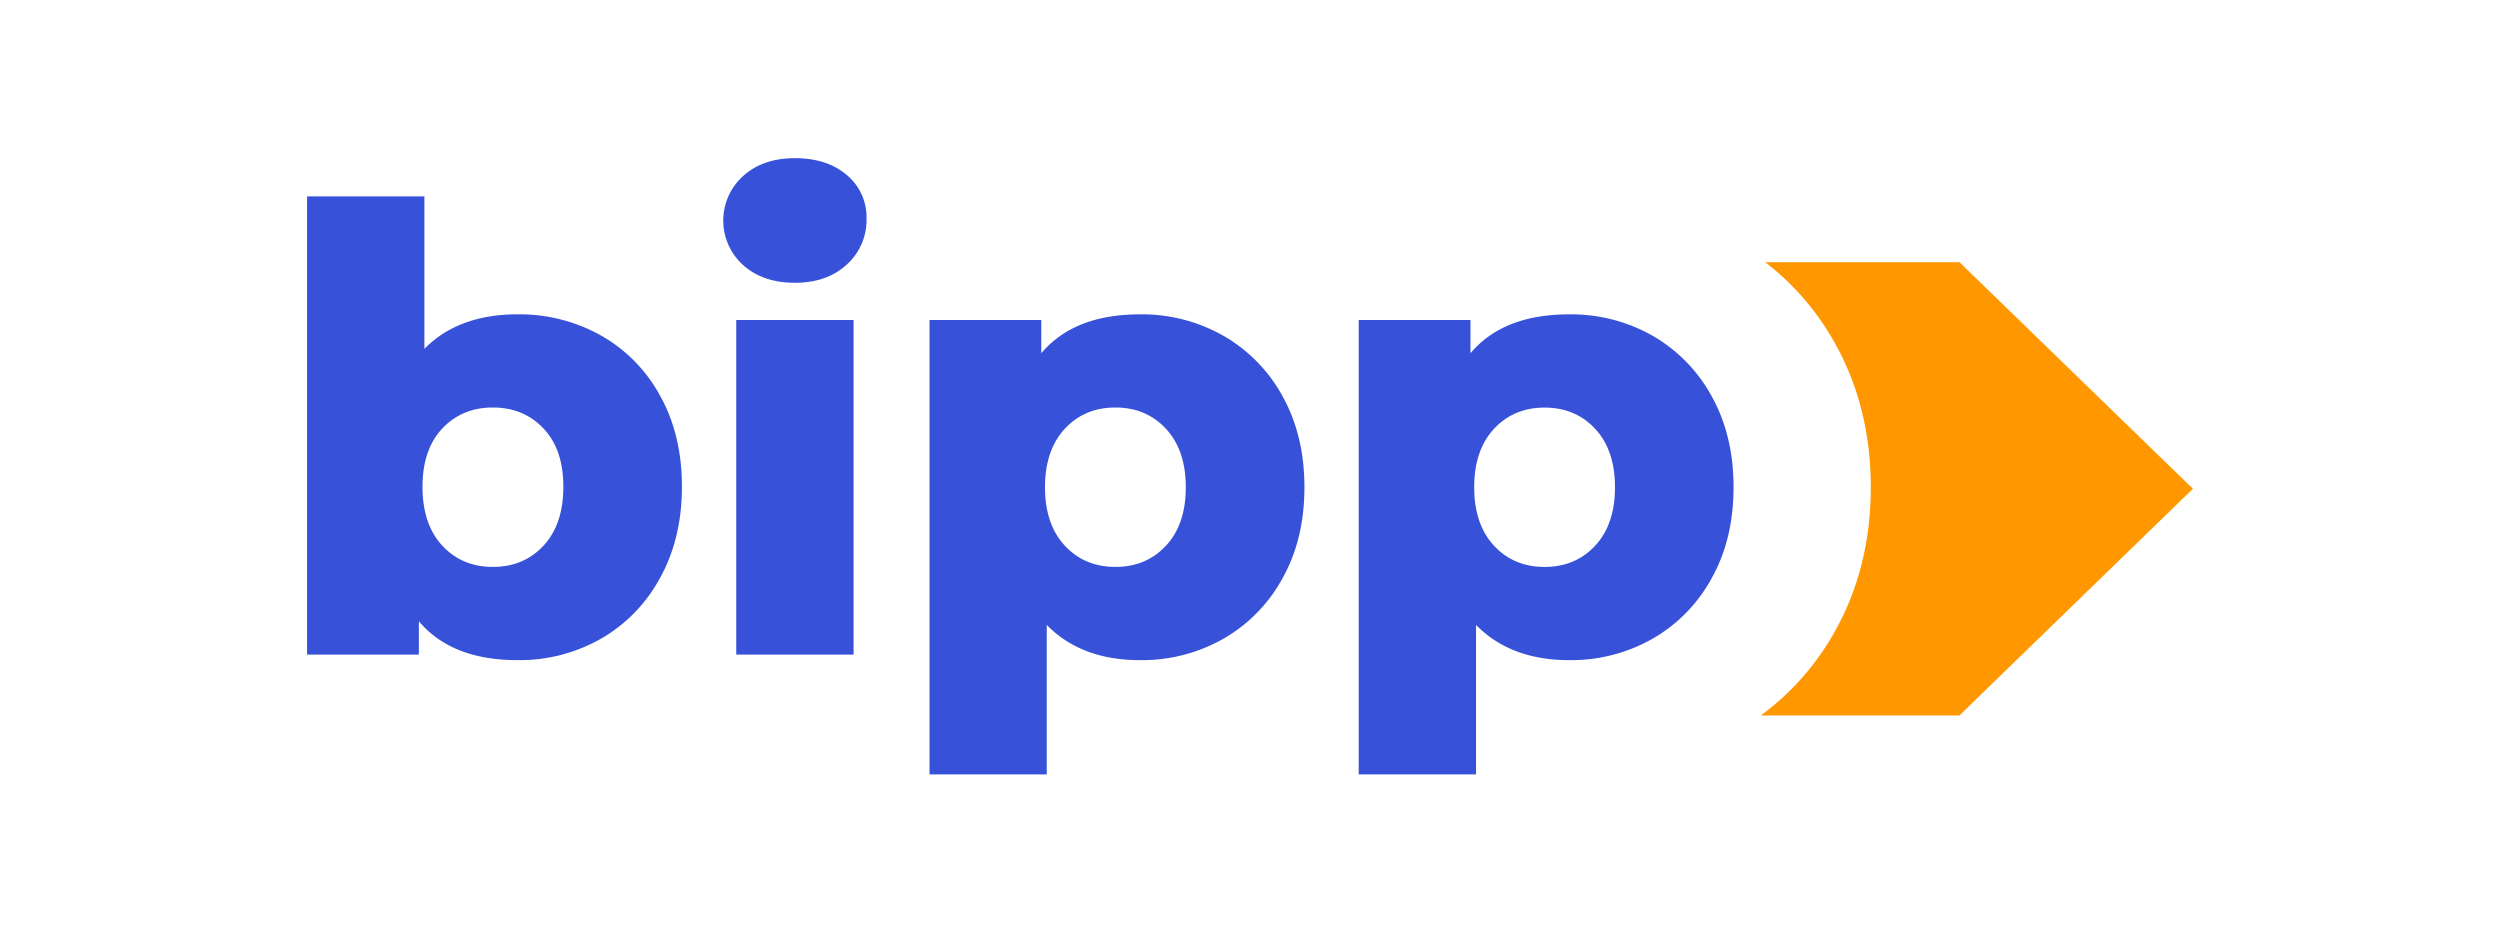
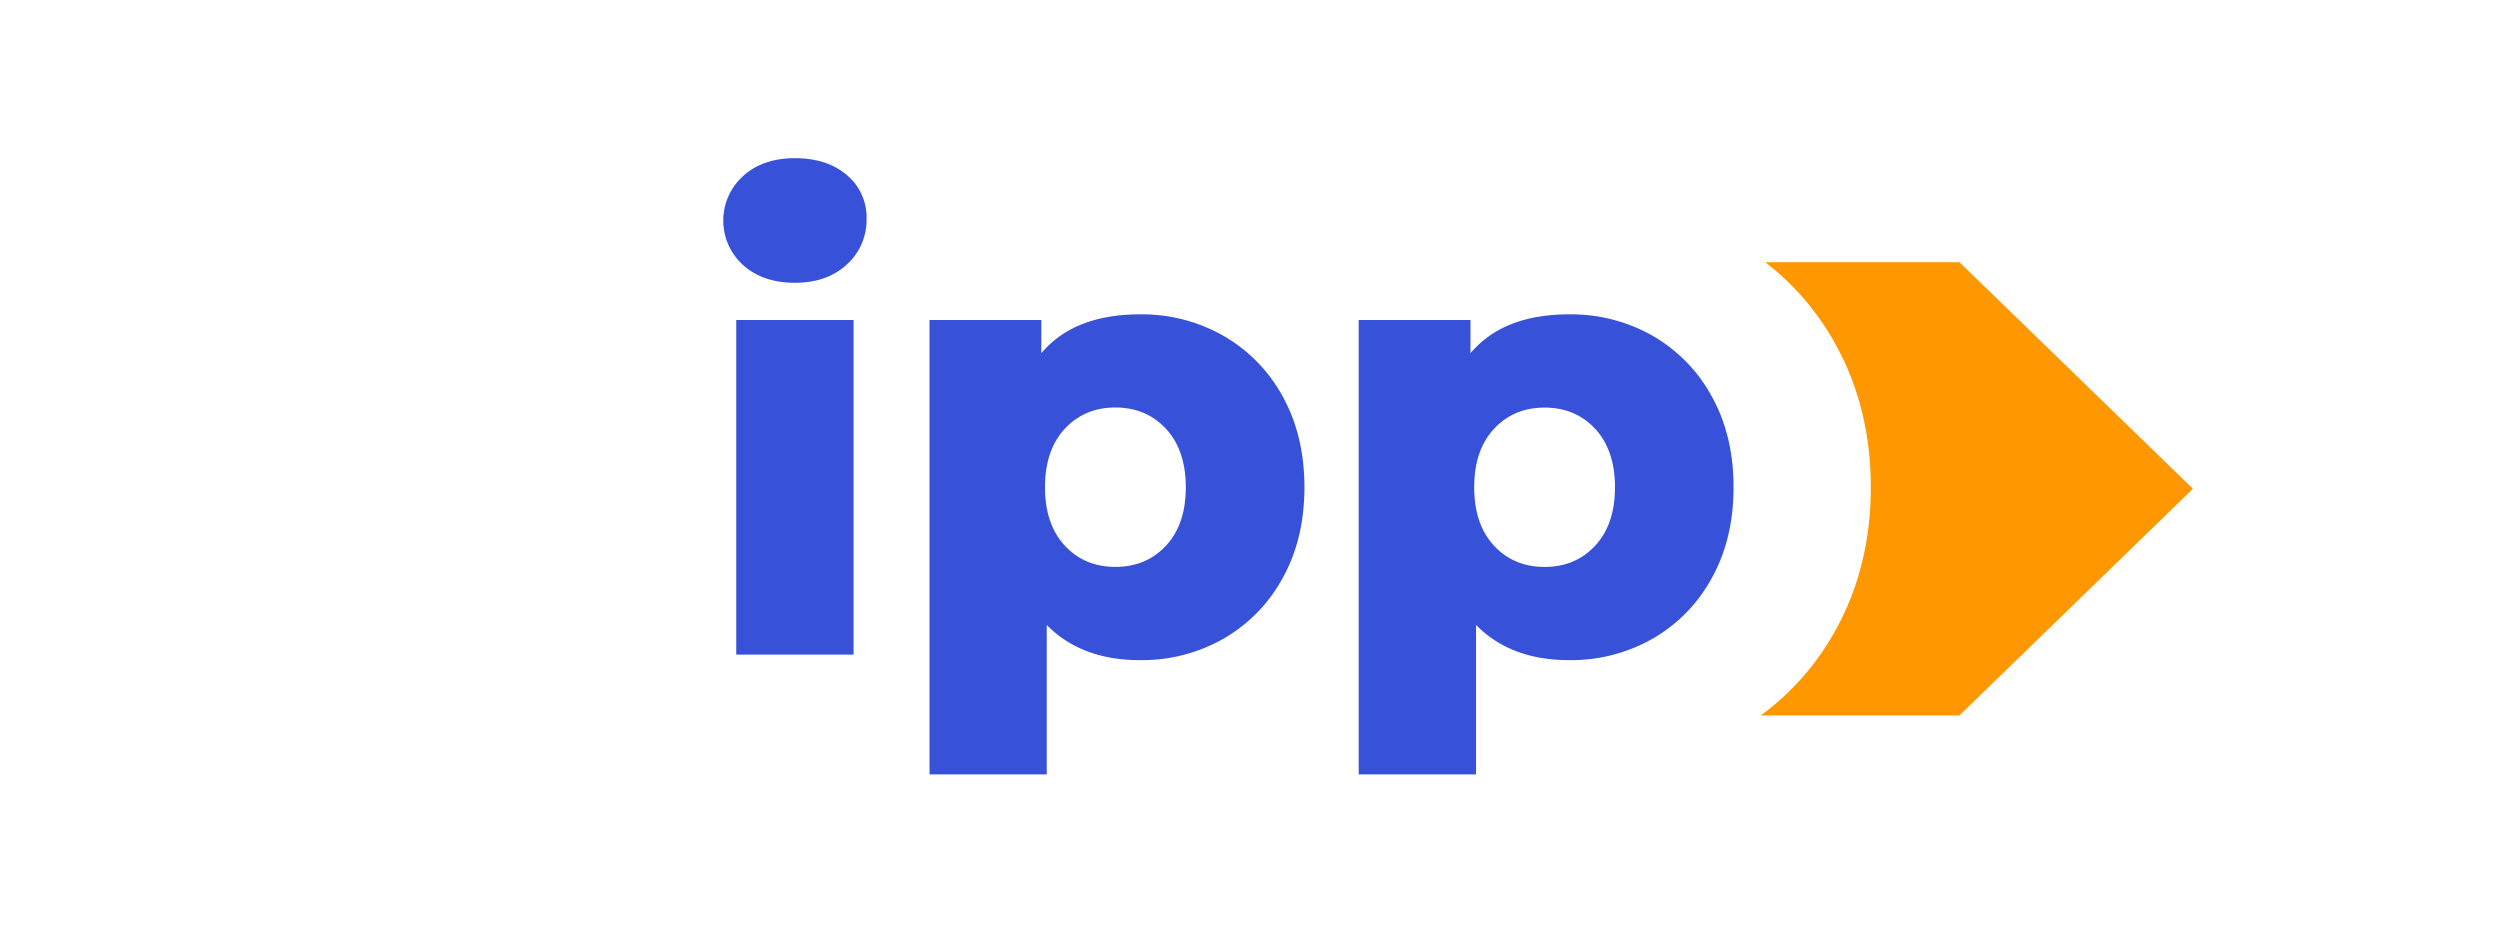
<svg xmlns="http://www.w3.org/2000/svg" id="Layer_1" data-name="Layer 1" viewBox="0 0 1000 373">
  <defs>
    <style>.cls-1{fill:#3751d9;@media(prefers-color-scheme: dark){fill: #3751d9;}}.cls-2{fill:#ff9800;}</style>
  </defs>
-   <path class="cls-1" d="M240.28,134.13A61.2,61.2,0,0,1,264,158.22q8.77,15.67,8.77,36.43T264,231.21a61.83,61.83,0,0,1-23.71,24.33,65.91,65.91,0,0,1-33.22,8.52q-26.43,0-39.52-15.56v13.34H122.83V78.55h46.93v61q13.58-13.82,37.3-13.82A66.75,66.75,0,0,1,240.28,134.13Zm-22.85,84.11q7.9-8.52,7.91-23.59,0-14.82-7.91-23.22T197.18,163q-12.36,0-20.26,8.4T169,194.65q0,15.07,7.9,23.59t20.26,8.52Q209.52,226.76,217.43,218.24Z" />
  <path class="cls-1" d="M297.22,106a23.94,23.94,0,0,1,0-35.56q7.89-7.17,20.74-7.17T338.71,70a21.94,21.94,0,0,1,7.91,17.42,24,24,0,0,1-7.91,18.4q-7.9,7.29-20.75,7.29T297.22,106Zm-2.72,22h46.93V261.84H294.5Z" />
  <path class="cls-1" d="M489.26,134.25A62.2,62.2,0,0,1,513,158.46q8.76,15.69,8.77,36.44T513,231.33a62.07,62.07,0,0,1-23.72,24.21A65.86,65.86,0,0,1,456,264.06q-23.48,0-37.3-14.08v59.78H371.81V128h44.71V141.3q13.1-15.57,39.52-15.56A65.85,65.85,0,0,1,489.26,134.25Zm-22.84,84q7.9-8.52,7.9-23.34t-7.9-23.35Q458.5,163,446.16,163t-20.25,8.52Q418,180.09,418,194.9t7.91,23.34q7.9,8.52,20.25,8.52T466.42,218.24Z" />
  <path class="cls-1" d="M660.94,134.25a62.24,62.24,0,0,1,23.71,24.21q8.77,15.69,8.77,36.44t-8.77,36.43a62.11,62.11,0,0,1-23.71,24.21,65.92,65.92,0,0,1-33.23,8.52q-23.46,0-37.29-14.08v59.78H543.48V128h44.71V141.3q13.09-15.57,39.52-15.56A65.91,65.91,0,0,1,660.94,134.25Zm-22.85,84q7.9-8.52,7.9-23.34t-7.9-23.35q-7.9-8.52-20.25-8.52t-20.26,8.52q-7.91,8.53-7.9,23.35t7.9,23.34q7.9,8.52,20.26,8.52T638.09,218.24Z" />
  <path class="cls-2" d="M877.17,195.51l-93.41,90.68H704.3a104.88,104.88,0,0,0,29.81-33.94c9.44-16.89,14.21-36.14,14.21-57.32s-4.77-40.49-14.21-57.38a105.51,105.51,0,0,0-28-32.66h77.69Z" />
</svg>